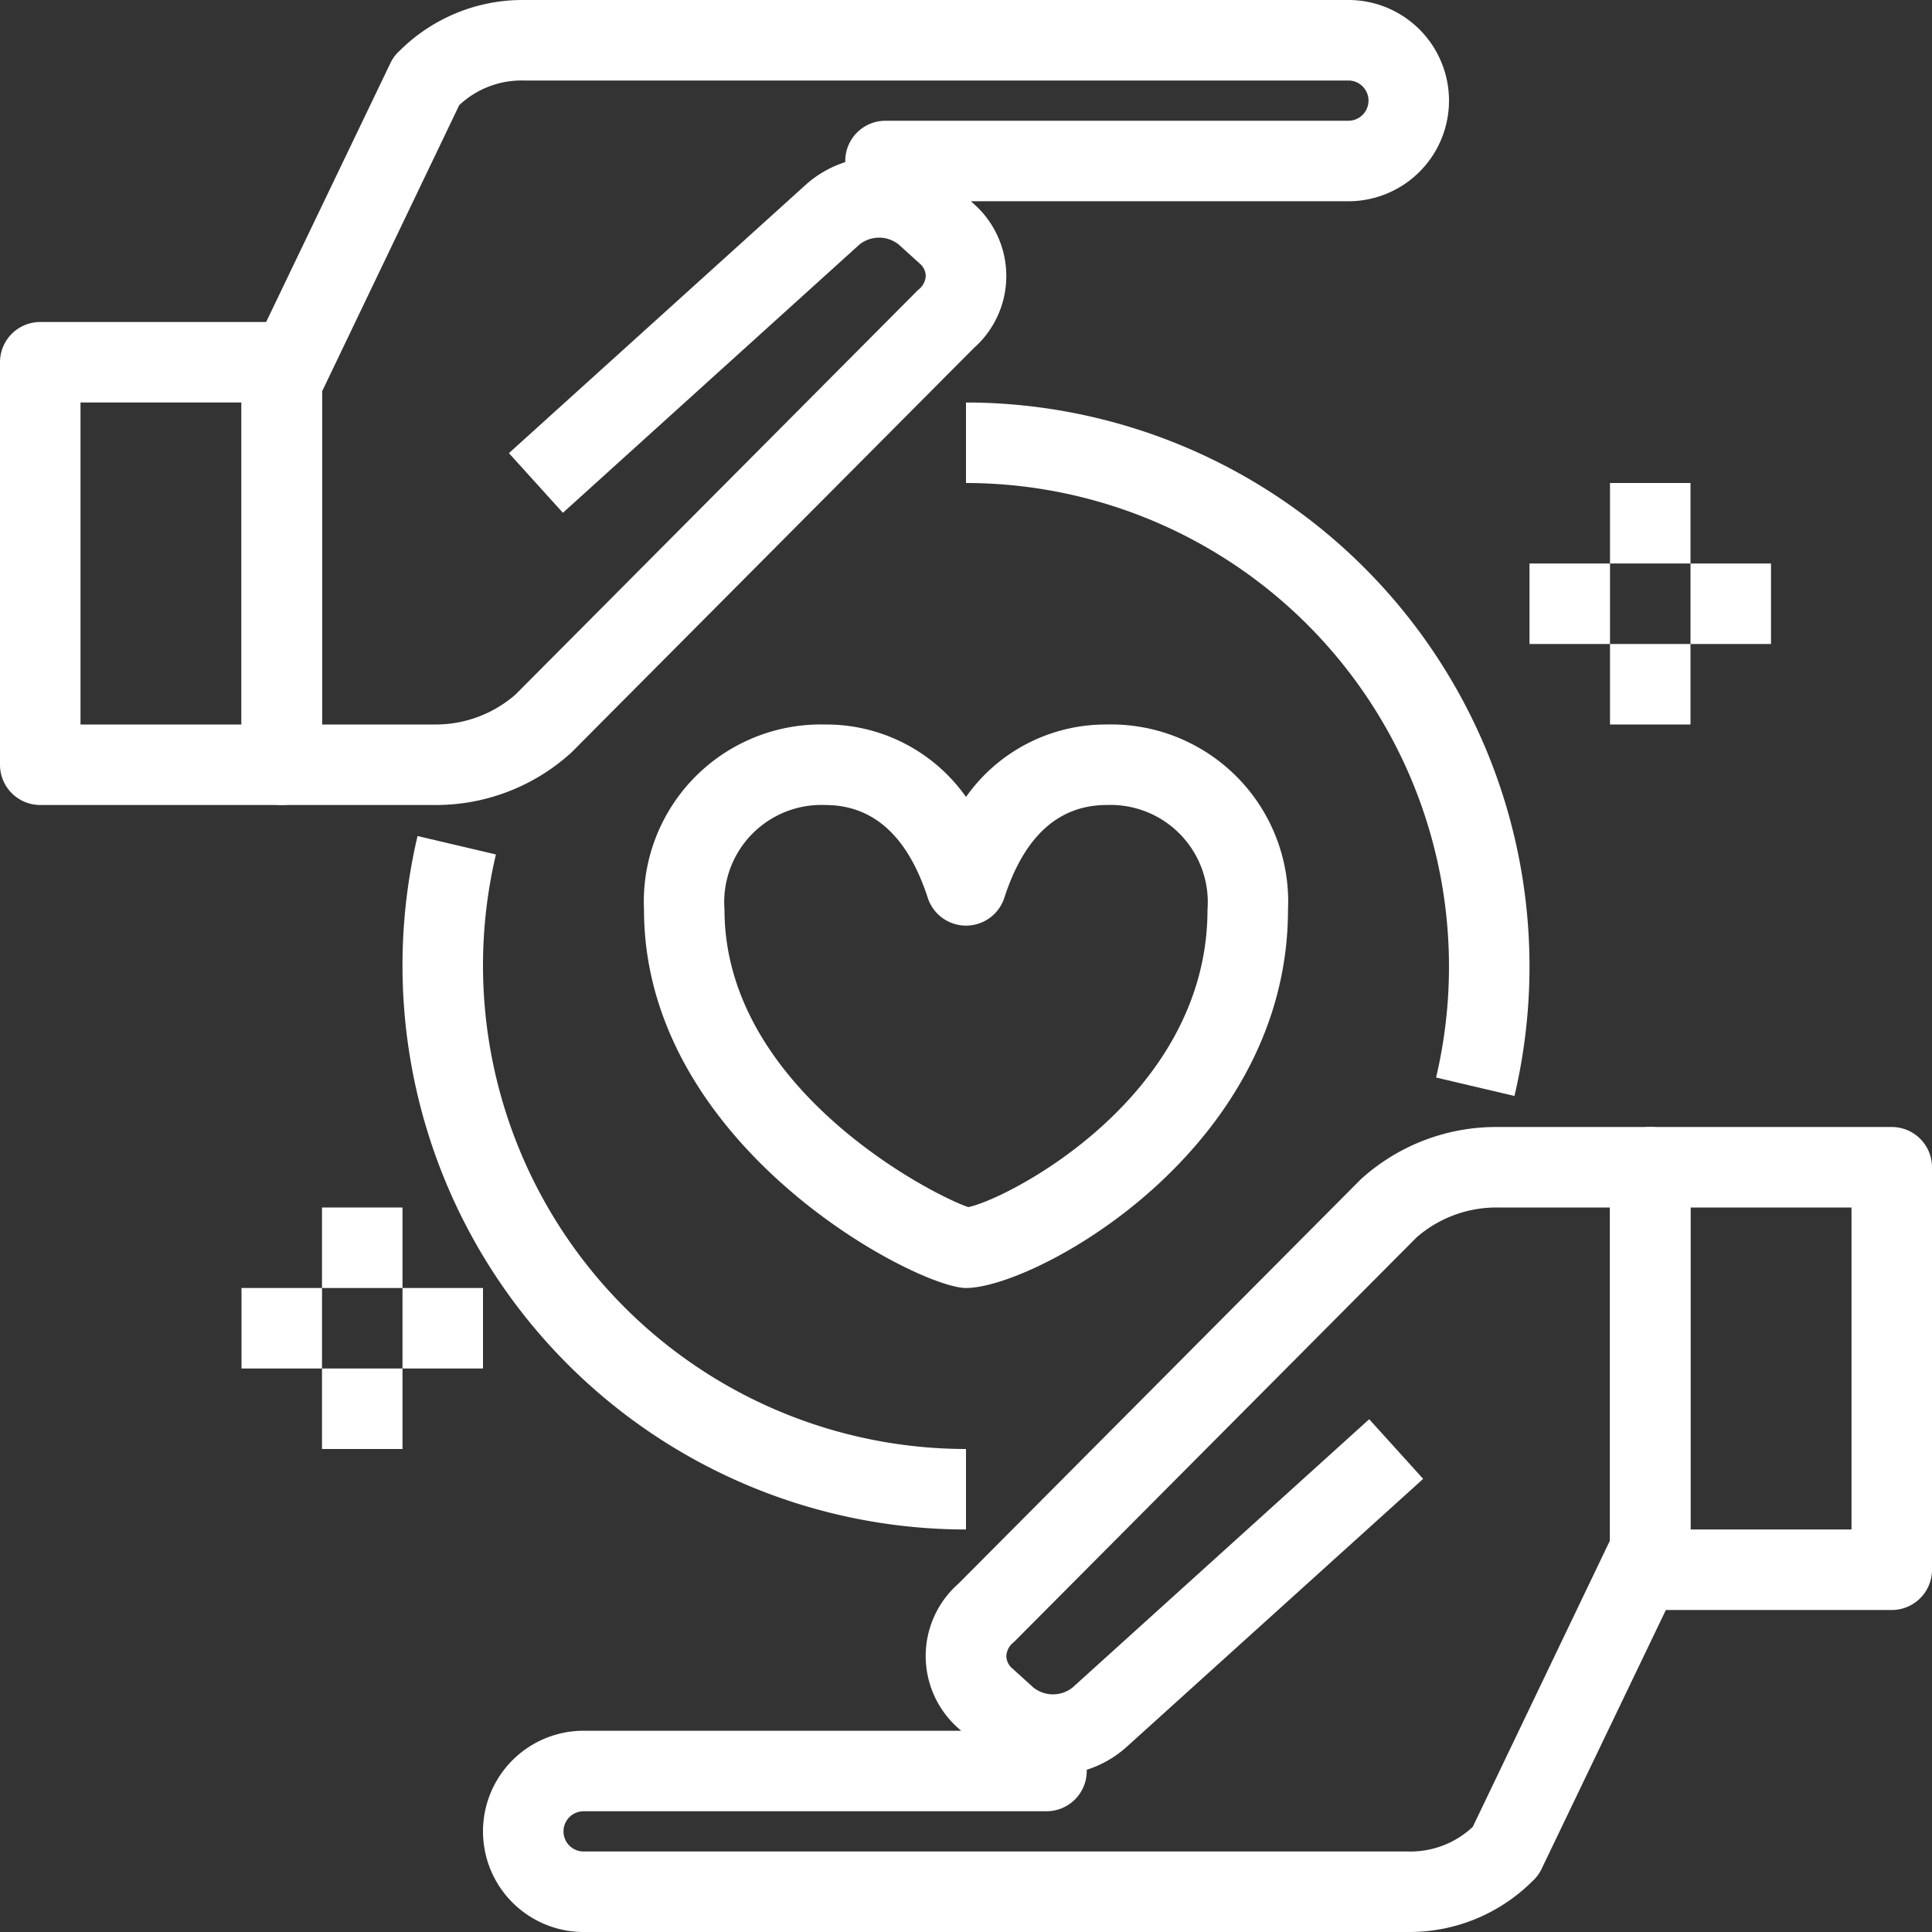
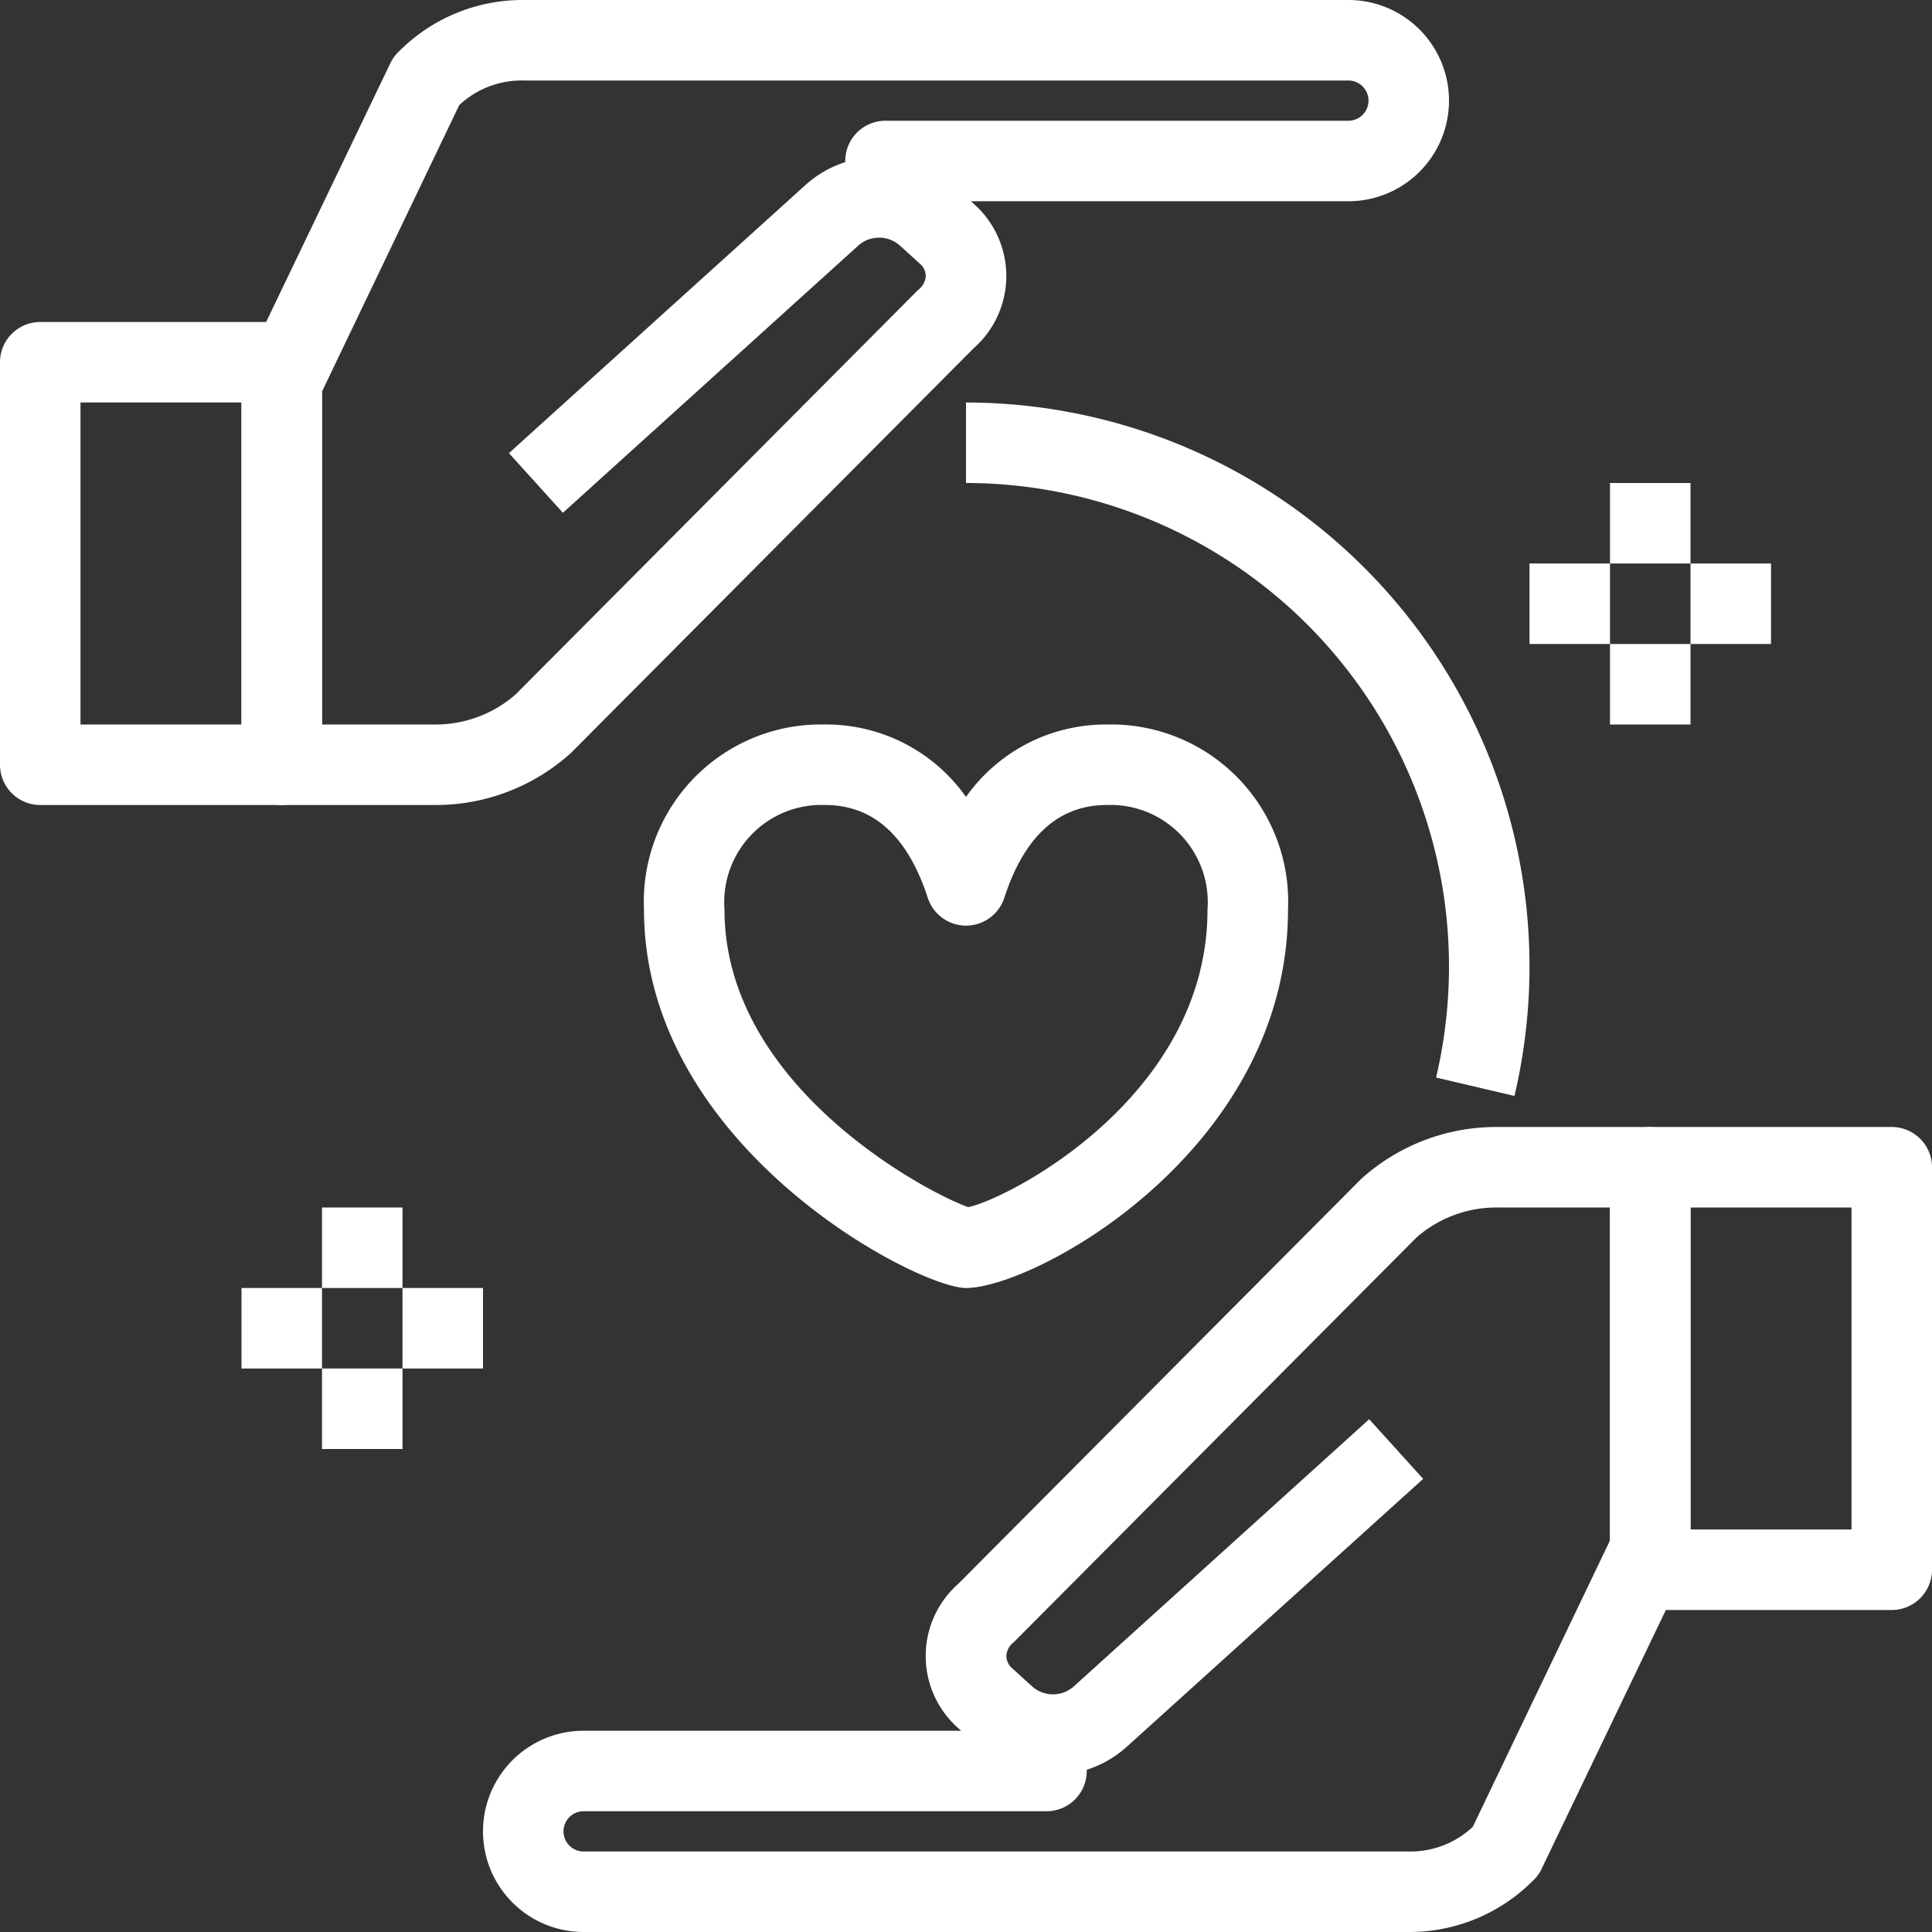
<svg xmlns="http://www.w3.org/2000/svg" fill="#ffffff" height="48" preserveAspectRatio="xMidYMid meet" version="1" viewBox="0.0 -0.0 48.0 48.0" width="48" zoomAndPan="magnify">
  <rect x="0.0" y="-0.0" width="48.0" height="48.0" fill="#333333" stroke="none" />
  <g data-name="30-protect" id="change1_1">
    <path d="M35,48H14.5a2.5,2.5,0,0,1,0-5h9.378l-.069-.063a2.391,2.391,0,0,1,0-3.588l10-10.05A5,5,0,0,1,37.2,28H41a1,1,0,0,1,1,1v9.5a.991.991,0,0,1-.1.433l-3.6,7.5a.982.982,0,0,1-.231.308A4.327,4.327,0,0,1,35,48ZM14.5,45a.5.5,0,0,0,0,1H35a2.261,2.261,0,0,0,1.591-.613L40,38.272V30H37.2a3.015,3.015,0,0,0-2.009.746l-10,10.05a.463.463,0,0,0-.189.347.411.411,0,0,0,.151.31l.516.468a.78.78,0,0,0,.984,0l7.364-6.661,1.341,1.482L27.992,43.4a2.7,2.7,0,0,1-.992.569V44a1,1,0,0,1-1,1Z" fill="inherit" />
    <path d="M47,40H41a1,1,0,0,1-1-1V29a1,1,0,0,1,1-1h6a1,1,0,0,1,1,1V39A1,1,0,0,1,47,40Zm-5-2h4V30H42Z" fill="inherit" />
    <path d="M10.8,20H7a1,1,0,0,1-1-1V9.5a.991.991,0,0,1,.1-.433l3.6-7.5a.982.982,0,0,1,.231-.308A4.327,4.327,0,0,1,13,0H33.5a2.5,2.5,0,0,1,0,5H24.122l.069.063a2.391,2.391,0,0,1,0,3.588l-10,10.05A4.994,4.994,0,0,1,10.8,20ZM8,18h2.8a3.015,3.015,0,0,0,2.009-.746l10-10.05A.463.463,0,0,0,23,6.857a.411.411,0,0,0-.151-.31l-.516-.468a.78.78,0,0,0-.984,0l-7.364,6.661-1.341-1.482L20.008,4.6A2.7,2.7,0,0,1,21,4.028V4a1,1,0,0,1,1-1H33.5a.5.5,0,0,0,0-1H13a2.261,2.261,0,0,0-1.591.613L8,9.728Z" fill="inherit" />
    <path d="M7,20H1a1,1,0,0,1-1-1V9A1,1,0,0,1,1,8H7A1,1,0,0,1,8,9V19A1,1,0,0,1,7,20ZM2,18H6V10H2Z" fill="inherit" />
    <path d="M24,32c-1.209,0-8-3.506-8-9.4A4.4,4.4,0,0,1,20.5,18,4.249,4.249,0,0,1,24,19.8,4.249,4.249,0,0,1,27.5,18,4.4,4.4,0,0,1,32,22.6C32,28.578,25.713,32,24,32ZM20.5,20A2.416,2.416,0,0,0,18,22.6c0,4.454,5.182,7.1,6.057,7.39C25,29.805,30,27.274,30,22.6A2.416,2.416,0,0,0,27.5,20c-1.2,0-2.053.776-2.549,2.309a1,1,0,0,1-1.9,0C22.553,20.776,21.7,20,20.5,20Z" fill="inherit" />
    <path d="M8 30H10V32H8z" fill="inherit" />
    <path d="M8 34H10V36H8z" fill="inherit" />
    <path d="M10 32H12V34H10z" fill="inherit" />
    <path d="M6 32H8V34H6z" fill="inherit" />
    <path d="M40 12H42V14H40z" fill="inherit" />
    <path d="M40 16H42V18H40z" fill="inherit" />
    <path d="M42 14H44V16H42z" fill="inherit" />
    <path d="M38 14H40V16H38z" fill="inherit" />
    <path d="M37.626,27.229l-1.947-.458A12.013,12.013,0,0,0,24,12V10A14.013,14.013,0,0,1,37.626,27.229Z" fill="inherit" />
-     <path d="M24,38A14.013,14.013,0,0,1,10.374,20.771l1.947.458A12.013,12.013,0,0,0,24,36Z" fill="inherit" />
  </g>
</svg>